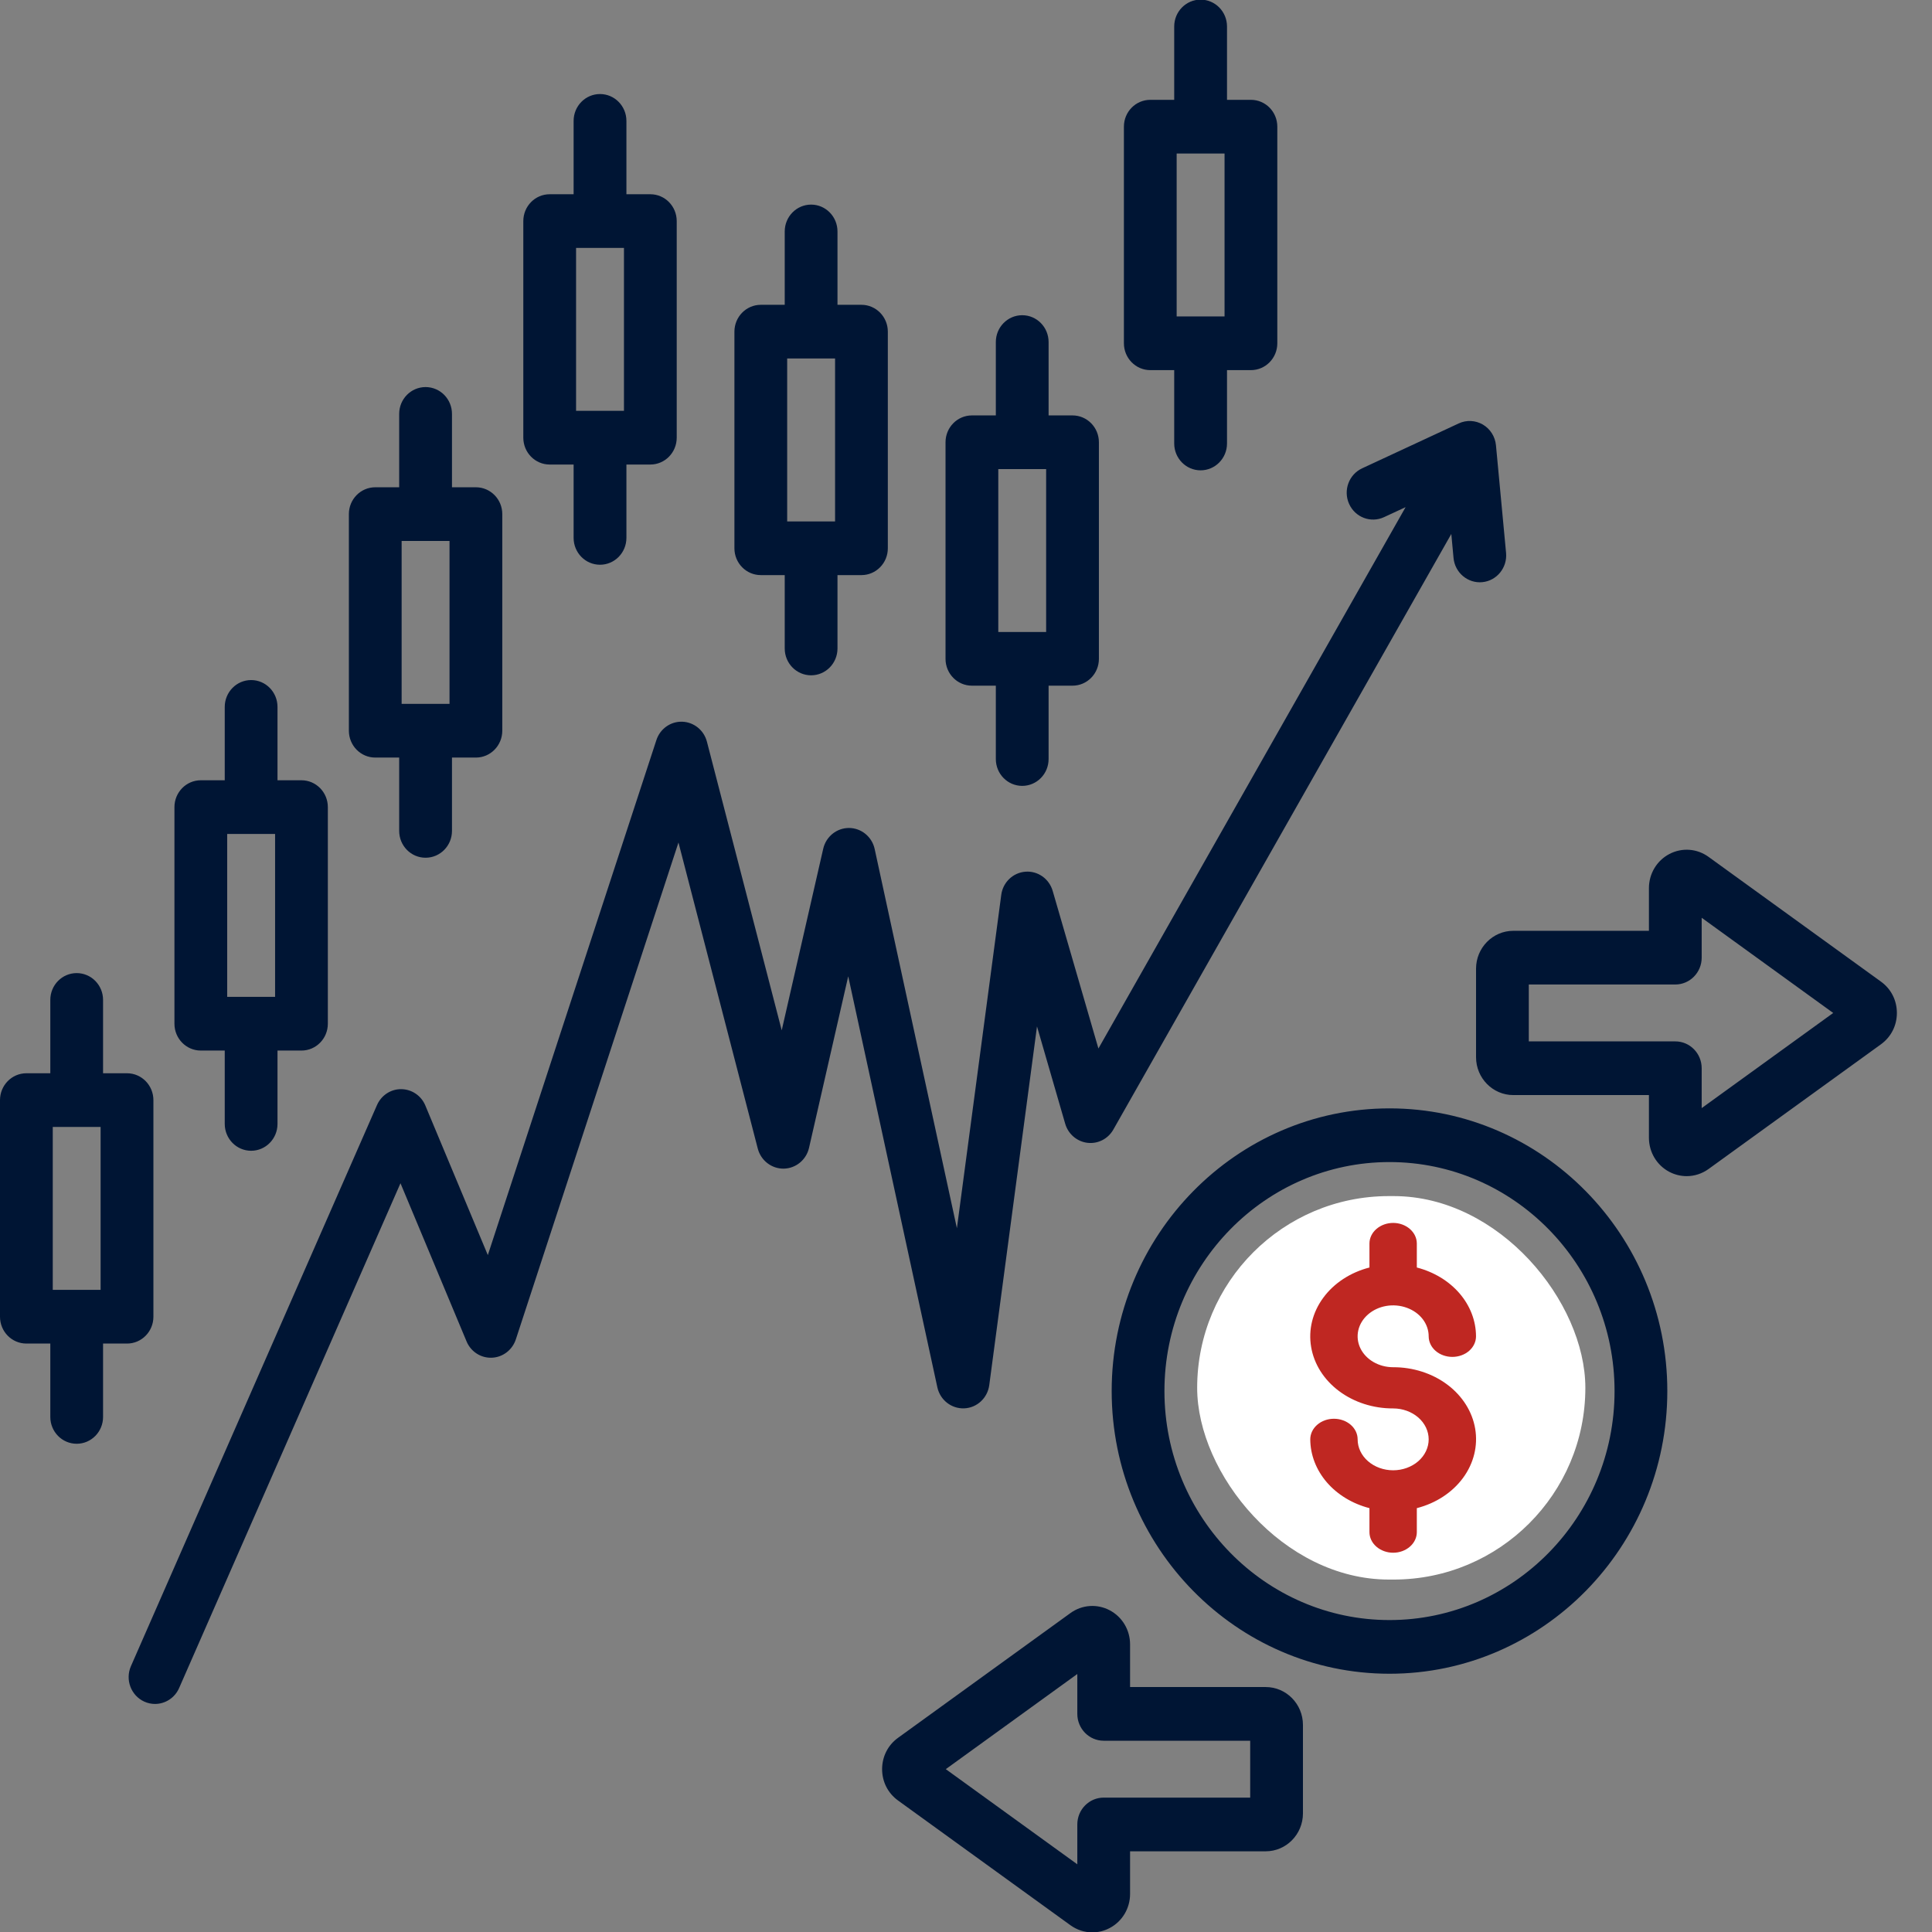
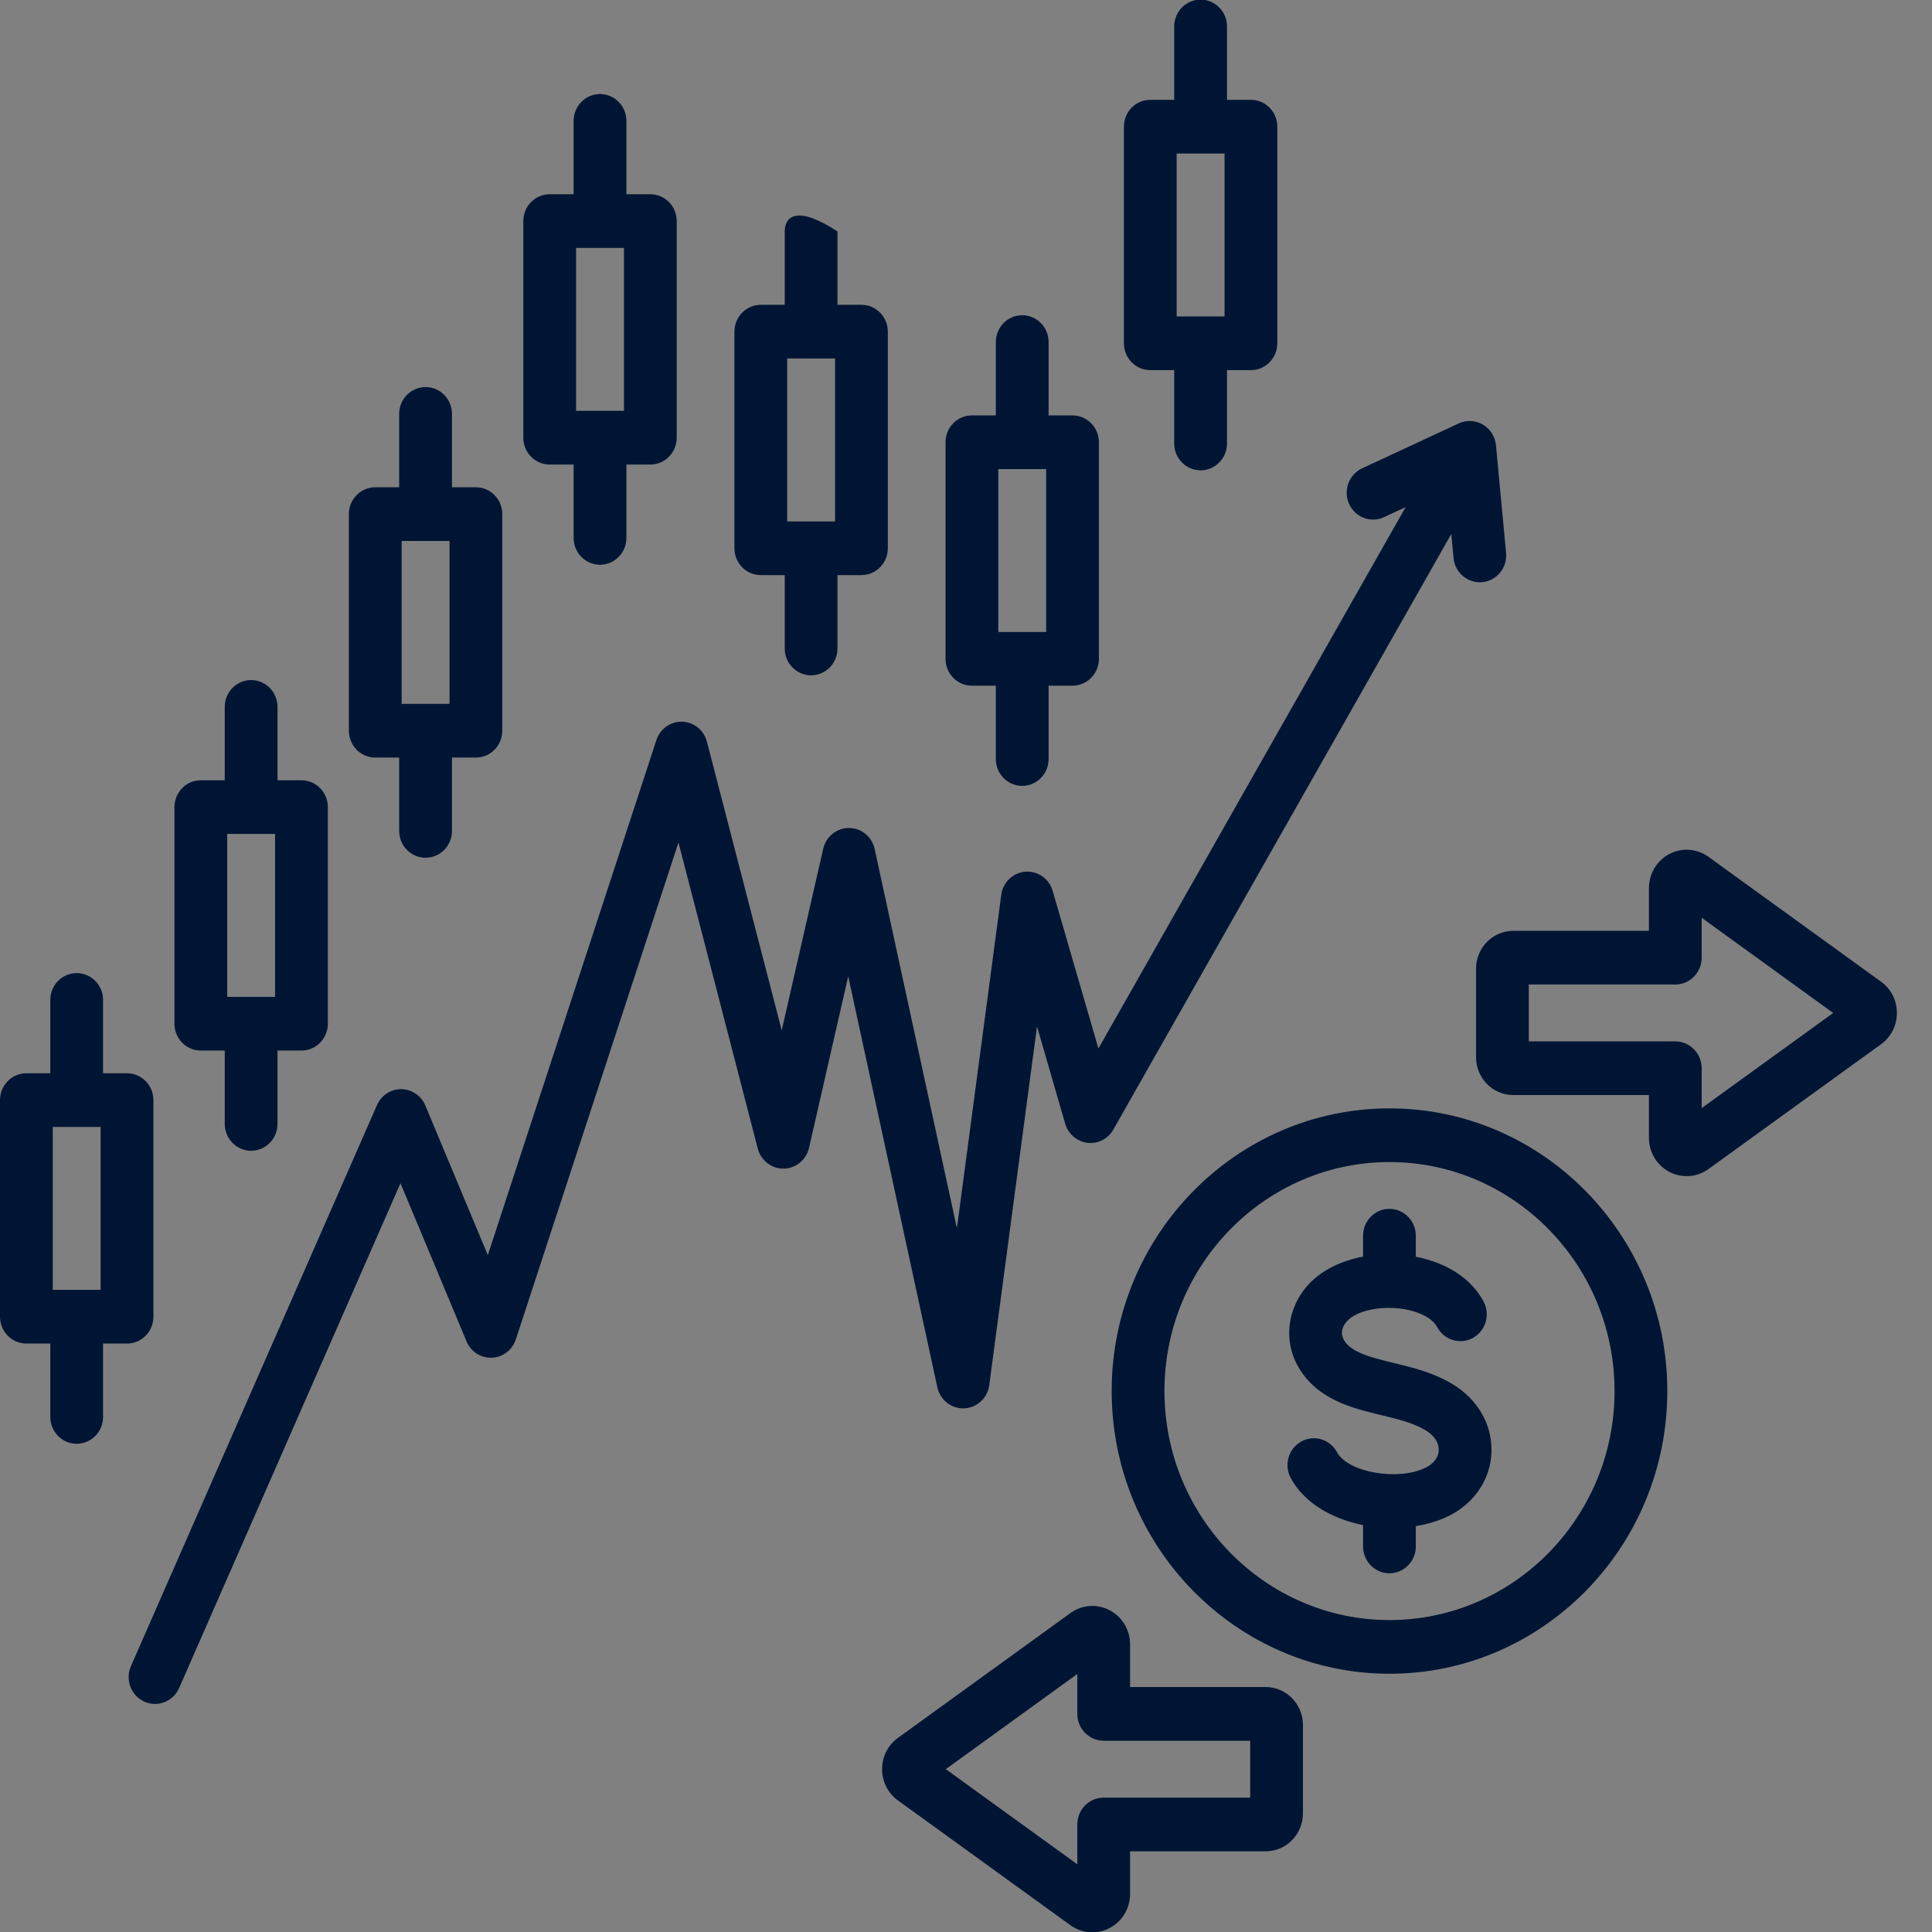
<svg xmlns="http://www.w3.org/2000/svg" width="52" height="52" viewBox="0 0 52 52" fill="none">
  <rect x="0" y="0" width="52" height="52" fill="#808080" stroke="none" />
-   <path d="M37.399 29.832C33.276 29.832 29.921 33.245 29.921 37.44C29.921 41.636 33.275 45.049 37.399 45.049C41.522 45.049 44.876 41.636 44.876 37.44C44.876 33.245 41.522 29.832 37.399 29.832ZM37.399 43.604C34.059 43.604 31.341 40.839 31.341 37.44C31.341 34.042 34.059 31.277 37.399 31.277C40.739 31.277 43.456 34.042 43.456 37.44C43.456 40.839 40.739 43.604 37.399 43.604ZM40.143 39.084C40.118 39.807 39.696 40.446 39.013 40.792C38.742 40.929 38.433 41.023 38.107 41.076V41.622C38.107 42.021 37.789 42.345 37.397 42.345C37.005 42.345 36.687 42.021 36.687 41.622V41.047C35.861 40.883 35.107 40.461 34.74 39.78C34.552 39.43 34.678 38.991 35.022 38.799C35.366 38.608 35.797 38.736 35.986 39.086C36.281 39.635 37.646 39.87 38.38 39.498C38.592 39.391 38.717 39.222 38.724 39.034C38.731 38.83 38.601 38.634 38.368 38.495C38.038 38.297 37.63 38.198 37.197 38.094C37.02 38.051 36.836 38.006 36.649 37.953C36.089 37.794 35.393 37.525 34.976 36.846C34.527 36.115 34.633 35.193 35.238 34.551C35.583 34.186 36.1 33.933 36.687 33.821V33.259C36.687 32.86 37.005 32.536 37.397 32.536C37.789 32.536 38.107 32.86 38.107 33.259V33.826C38.949 33.988 39.608 34.421 39.931 35.032C40.117 35.383 39.988 35.822 39.643 36.011C39.298 36.2 38.867 36.069 38.681 35.717C38.555 35.478 38.186 35.29 37.72 35.225C37.131 35.143 36.518 35.281 36.263 35.551C36.171 35.649 36.038 35.848 36.181 36.081C36.305 36.284 36.559 36.428 37.031 36.561C37.192 36.607 37.354 36.646 37.526 36.688C38.042 36.813 38.574 36.942 39.087 37.249C39.774 37.659 40.168 38.345 40.143 39.084H40.143ZM50.627 26.421L45.986 23.063C45.675 22.837 45.271 22.808 44.931 22.986C44.592 23.164 44.381 23.517 44.381 23.905V25.053H40.73C40.178 25.053 39.728 25.51 39.728 26.072V28.455C39.728 29.017 40.178 29.474 40.73 29.474H44.381V30.622C44.381 31.01 44.592 31.363 44.931 31.541C45.079 31.618 45.238 31.656 45.397 31.656C45.604 31.656 45.81 31.591 45.986 31.464L50.628 28.106C50.899 27.909 51.055 27.602 51.055 27.263C51.054 26.924 50.899 26.617 50.627 26.421H50.627ZM45.801 29.825V28.752C45.801 28.352 45.483 28.029 45.091 28.029H41.148V26.498H45.091C45.483 26.498 45.801 26.174 45.801 25.776V24.702L49.341 27.264L45.801 29.825V29.825ZM34.067 45.407H30.416V44.259C30.416 43.87 30.205 43.518 29.866 43.34C29.527 43.162 29.122 43.191 28.811 43.416L24.169 46.775C23.898 46.971 23.743 47.278 23.742 47.617C23.742 47.956 23.898 48.263 24.17 48.46L28.811 51.818C28.987 51.945 29.193 52.01 29.4 52.01C29.559 52.01 29.719 51.972 29.866 51.894C30.205 51.716 30.416 51.364 30.416 50.975V49.828H34.067C34.62 49.828 35.069 49.37 35.069 48.808V46.426C35.069 45.864 34.62 45.407 34.067 45.407L34.067 45.407ZM33.649 48.383H29.706C29.314 48.383 28.996 48.706 28.996 49.105V50.178L25.456 47.617L28.996 45.056V46.129C28.996 46.528 29.314 46.852 29.706 46.852H33.649V48.383ZM25.229 37.34L22.83 26.277L21.775 30.895C21.701 31.218 21.42 31.449 21.093 31.454C20.769 31.458 20.48 31.237 20.396 30.916L18.261 22.676L13.884 36.049C13.79 36.334 13.534 36.531 13.239 36.543C12.942 36.555 12.672 36.38 12.557 36.103L10.779 31.847L4.821 45.434C4.703 45.702 4.444 45.862 4.172 45.862C4.076 45.862 3.977 45.842 3.883 45.799C3.525 45.636 3.365 45.209 3.524 44.845L10.147 29.743C10.262 29.481 10.518 29.311 10.801 29.315C11.084 29.318 11.338 29.49 11.448 29.755L13.13 33.781L17.667 19.919C17.766 19.616 18.05 19.414 18.363 19.425C18.677 19.436 18.947 19.654 19.027 19.963L21.04 27.731L22.157 22.844C22.232 22.517 22.519 22.285 22.849 22.285H22.853C23.184 22.287 23.471 22.523 23.542 22.852L25.755 33.058L26.949 24.085C26.993 23.748 27.264 23.488 27.598 23.462C27.931 23.435 28.238 23.651 28.333 23.978L29.564 28.221L37.832 13.65L37.252 13.919C36.895 14.085 36.474 13.925 36.311 13.562C36.148 13.199 36.305 12.771 36.662 12.605L39.263 11.396C39.471 11.299 39.713 11.311 39.913 11.428C40.111 11.545 40.242 11.752 40.264 11.985L40.536 14.881C40.573 15.278 40.287 15.631 39.897 15.669C39.508 15.707 39.159 15.415 39.122 15.018L39.062 14.372L29.966 30.402C29.824 30.653 29.55 30.793 29.267 30.759C28.986 30.724 28.751 30.523 28.67 30.246L27.911 27.626L26.626 37.281C26.58 37.628 26.296 37.892 25.952 37.906C25.607 37.919 25.304 37.682 25.229 37.34H25.229ZM4.129 35.44V29.61C4.129 29.211 3.811 28.887 3.419 28.887H2.774V26.913C2.774 26.514 2.456 26.191 2.064 26.191C1.672 26.191 1.354 26.514 1.354 26.913V28.887H0.71C0.318 28.887 0 29.211 0 29.61V35.44C0 35.839 0.318 36.162 0.71 36.162H1.354V38.137C1.354 38.536 1.672 38.859 2.064 38.859C2.456 38.859 2.774 38.536 2.774 38.137V36.162H3.419C3.811 36.162 4.129 35.839 4.129 35.44ZM2.708 34.717H1.42V30.332H2.708V34.717ZM5.405 28.276H6.049V30.25C6.049 30.649 6.367 30.973 6.759 30.973C7.152 30.973 7.469 30.649 7.469 30.25V28.276H8.114C8.506 28.276 8.824 27.953 8.824 27.553V21.724C8.824 21.325 8.506 21.001 8.114 21.001H7.469V19.027C7.469 18.628 7.152 18.304 6.759 18.304C6.367 18.304 6.049 18.628 6.049 19.027V21.001H5.405C5.013 21.001 4.695 21.325 4.695 21.724V27.553C4.695 27.953 5.013 28.276 5.405 28.276ZM6.115 22.446H7.404V26.831H6.115V22.446ZM10.1 20.39H10.744V22.364C10.744 22.763 11.062 23.086 11.454 23.086C11.847 23.086 12.165 22.763 12.165 22.364V20.39H12.809C13.201 20.39 13.519 20.066 13.519 19.667V13.837C13.519 13.438 13.201 13.115 12.809 13.115H12.165V11.14C12.165 10.741 11.847 10.418 11.454 10.418C11.062 10.418 10.744 10.741 10.744 11.14V13.115H10.1C9.708 13.115 9.39 13.438 9.39 13.837V19.667C9.39 20.066 9.708 20.39 10.1 20.39ZM10.81 14.56H12.099V18.945H10.81V14.56ZM20.477 15.479H21.121V17.454C21.121 17.853 21.439 18.176 21.831 18.176C22.223 18.176 22.541 17.853 22.541 17.454V15.479H23.186C23.578 15.479 23.896 15.156 23.896 14.757V8.927C23.896 8.528 23.578 8.204 23.186 8.204H22.541V6.23C22.541 5.831 22.223 5.507 21.831 5.507C21.439 5.507 21.121 5.831 21.121 6.23V8.204H20.477C20.085 8.204 19.767 8.528 19.767 8.927V14.757C19.767 15.156 20.085 15.479 20.477 15.479ZM21.187 9.649H22.476V14.034H21.187V9.649ZM14.795 12.503H15.439V14.477C15.439 14.876 15.757 15.2 16.149 15.2C16.542 15.2 16.86 14.876 16.86 14.477V12.503H17.504C17.896 12.503 18.214 12.18 18.214 11.78V5.951C18.214 5.551 17.896 5.228 17.504 5.228H16.86V3.254C16.86 2.855 16.542 2.531 16.149 2.531C15.757 2.531 15.439 2.855 15.439 3.254V5.228H14.795C14.403 5.228 14.085 5.551 14.085 5.951V11.78C14.085 12.18 14.403 12.503 14.795 12.503ZM15.505 6.673H16.794V11.058H15.505V6.673ZM26.159 18.455H26.803V20.43C26.803 20.829 27.121 21.152 27.513 21.152C27.905 21.152 28.223 20.829 28.223 20.43V18.455H28.867C29.259 18.455 29.577 18.132 29.577 17.733V11.903C29.577 11.504 29.259 11.181 28.867 11.181H28.223V9.206C28.223 8.807 27.905 8.484 27.513 8.484C27.121 8.484 26.803 8.807 26.803 9.206V11.181H26.159C25.767 11.181 25.449 11.504 25.449 11.903V17.733C25.449 18.132 25.767 18.455 26.159 18.455ZM26.869 12.625H28.157V17.01H26.869V12.625ZM30.96 9.962H31.604V11.937C31.604 12.335 31.922 12.659 32.314 12.659C32.707 12.659 33.025 12.335 33.025 11.937V9.962H33.669C34.061 9.962 34.379 9.639 34.379 9.24V3.409C34.379 3.01 34.061 2.687 33.669 2.687H33.025V0.713C33.025 0.314 32.707 -0.01 32.314 -0.01C31.922 -0.01 31.604 0.314 31.604 0.713V2.687H30.96C30.568 2.687 30.25 3.01 30.25 3.409V9.239C30.25 9.638 30.568 9.962 30.96 9.962V9.962ZM31.67 4.132H32.959V8.517H31.67V4.132V4.132Z" fill="#001534" />
-   <rect x="32.222" y="32.193" width="10.448" height="10.321" rx="5.161" fill="white" />
-   <path d="M37.497 39.573C37.243 39.573 37 39.485 36.821 39.329C36.641 39.173 36.541 38.961 36.541 38.74C36.541 38.593 36.474 38.452 36.354 38.348C36.234 38.244 36.072 38.186 35.903 38.186C35.734 38.186 35.572 38.244 35.453 38.348C35.333 38.452 35.266 38.593 35.266 38.74C35.268 39.157 35.424 39.562 35.711 39.896C35.998 40.229 36.4 40.473 36.859 40.592V41.237C36.859 41.384 36.926 41.525 37.046 41.629C37.166 41.733 37.328 41.792 37.497 41.792C37.666 41.792 37.828 41.733 37.947 41.629C38.067 41.525 38.134 41.384 38.134 41.237V40.592C38.648 40.46 39.089 40.171 39.378 39.778C39.666 39.386 39.782 38.916 39.705 38.455C39.627 37.993 39.361 37.572 38.956 37.268C38.55 36.964 38.032 36.797 37.497 36.799C37.308 36.799 37.123 36.75 36.965 36.658C36.808 36.567 36.686 36.437 36.613 36.285C36.541 36.133 36.522 35.966 36.559 35.804C36.596 35.643 36.687 35.495 36.821 35.378C36.954 35.262 37.125 35.182 37.31 35.15C37.496 35.118 37.688 35.135 37.862 35.198C38.037 35.261 38.187 35.367 38.292 35.504C38.397 35.641 38.453 35.802 38.453 35.967C38.453 36.114 38.52 36.255 38.639 36.359C38.759 36.463 38.921 36.521 39.09 36.521C39.259 36.521 39.421 36.463 39.541 36.359C39.66 36.255 39.727 36.114 39.727 35.967C39.726 35.55 39.57 35.145 39.283 34.811C38.996 34.478 38.593 34.234 38.134 34.115V33.47C38.134 33.323 38.067 33.182 37.947 33.078C37.828 32.974 37.666 32.915 37.497 32.915C37.328 32.915 37.166 32.974 37.046 33.078C36.926 33.182 36.859 33.323 36.859 33.47V34.115C36.346 34.247 35.904 34.536 35.616 34.929C35.327 35.321 35.211 35.791 35.289 36.252C35.366 36.713 35.632 37.135 36.038 37.439C36.443 37.743 36.961 37.91 37.497 37.908C37.75 37.908 37.993 37.996 38.173 38.152C38.352 38.308 38.453 38.52 38.453 38.74C38.453 38.961 38.352 39.173 38.173 39.329C37.993 39.485 37.75 39.573 37.497 39.573Z" fill="#BF2722" />
+   <path d="M37.399 29.832C33.276 29.832 29.921 33.245 29.921 37.44C29.921 41.636 33.275 45.049 37.399 45.049C41.522 45.049 44.876 41.636 44.876 37.44C44.876 33.245 41.522 29.832 37.399 29.832ZM37.399 43.604C34.059 43.604 31.341 40.839 31.341 37.44C31.341 34.042 34.059 31.277 37.399 31.277C40.739 31.277 43.456 34.042 43.456 37.44C43.456 40.839 40.739 43.604 37.399 43.604ZM40.143 39.084C40.118 39.807 39.696 40.446 39.013 40.792C38.742 40.929 38.433 41.023 38.107 41.076V41.622C38.107 42.021 37.789 42.345 37.397 42.345C37.005 42.345 36.687 42.021 36.687 41.622V41.047C35.861 40.883 35.107 40.461 34.74 39.78C34.552 39.43 34.678 38.991 35.022 38.799C35.366 38.608 35.797 38.736 35.986 39.086C36.281 39.635 37.646 39.87 38.38 39.498C38.592 39.391 38.717 39.222 38.724 39.034C38.731 38.83 38.601 38.634 38.368 38.495C38.038 38.297 37.63 38.198 37.197 38.094C37.02 38.051 36.836 38.006 36.649 37.953C36.089 37.794 35.393 37.525 34.976 36.846C34.527 36.115 34.633 35.193 35.238 34.551C35.583 34.186 36.1 33.933 36.687 33.821V33.259C36.687 32.86 37.005 32.536 37.397 32.536C37.789 32.536 38.107 32.86 38.107 33.259V33.826C38.949 33.988 39.608 34.421 39.931 35.032C40.117 35.383 39.988 35.822 39.643 36.011C39.298 36.2 38.867 36.069 38.681 35.717C38.555 35.478 38.186 35.29 37.72 35.225C37.131 35.143 36.518 35.281 36.263 35.551C36.171 35.649 36.038 35.848 36.181 36.081C36.305 36.284 36.559 36.428 37.031 36.561C37.192 36.607 37.354 36.646 37.526 36.688C38.042 36.813 38.574 36.942 39.087 37.249C39.774 37.659 40.168 38.345 40.143 39.084H40.143ZM50.627 26.421L45.986 23.063C45.675 22.837 45.271 22.808 44.931 22.986C44.592 23.164 44.381 23.517 44.381 23.905V25.053H40.73C40.178 25.053 39.728 25.51 39.728 26.072V28.455C39.728 29.017 40.178 29.474 40.73 29.474H44.381V30.622C44.381 31.01 44.592 31.363 44.931 31.541C45.079 31.618 45.238 31.656 45.397 31.656C45.604 31.656 45.81 31.591 45.986 31.464L50.628 28.106C50.899 27.909 51.055 27.602 51.055 27.263C51.054 26.924 50.899 26.617 50.627 26.421H50.627ZM45.801 29.825V28.752C45.801 28.352 45.483 28.029 45.091 28.029H41.148V26.498H45.091C45.483 26.498 45.801 26.174 45.801 25.776V24.702L49.341 27.264L45.801 29.825V29.825ZM34.067 45.407H30.416V44.259C30.416 43.87 30.205 43.518 29.866 43.34C29.527 43.162 29.122 43.191 28.811 43.416L24.169 46.775C23.898 46.971 23.743 47.278 23.742 47.617C23.742 47.956 23.898 48.263 24.17 48.46L28.811 51.818C28.987 51.945 29.193 52.01 29.4 52.01C29.559 52.01 29.719 51.972 29.866 51.894C30.205 51.716 30.416 51.364 30.416 50.975V49.828H34.067C34.62 49.828 35.069 49.37 35.069 48.808V46.426C35.069 45.864 34.62 45.407 34.067 45.407L34.067 45.407ZM33.649 48.383H29.706C29.314 48.383 28.996 48.706 28.996 49.105V50.178L25.456 47.617L28.996 45.056V46.129C28.996 46.528 29.314 46.852 29.706 46.852H33.649V48.383ZM25.229 37.34L22.83 26.277L21.775 30.895C21.701 31.218 21.42 31.449 21.093 31.454C20.769 31.458 20.48 31.237 20.396 30.916L18.261 22.676L13.884 36.049C13.79 36.334 13.534 36.531 13.239 36.543C12.942 36.555 12.672 36.38 12.557 36.103L10.779 31.847L4.821 45.434C4.703 45.702 4.444 45.862 4.172 45.862C4.076 45.862 3.977 45.842 3.883 45.799C3.525 45.636 3.365 45.209 3.524 44.845L10.147 29.743C10.262 29.481 10.518 29.311 10.801 29.315C11.084 29.318 11.338 29.49 11.448 29.755L13.13 33.781L17.667 19.919C17.766 19.616 18.05 19.414 18.363 19.425C18.677 19.436 18.947 19.654 19.027 19.963L21.04 27.731L22.157 22.844C22.232 22.517 22.519 22.285 22.849 22.285H22.853C23.184 22.287 23.471 22.523 23.542 22.852L25.755 33.058L26.949 24.085C26.993 23.748 27.264 23.488 27.598 23.462C27.931 23.435 28.238 23.651 28.333 23.978L29.564 28.221L37.832 13.65L37.252 13.919C36.895 14.085 36.474 13.925 36.311 13.562C36.148 13.199 36.305 12.771 36.662 12.605L39.263 11.396C39.471 11.299 39.713 11.311 39.913 11.428C40.111 11.545 40.242 11.752 40.264 11.985L40.536 14.881C40.573 15.278 40.287 15.631 39.897 15.669C39.508 15.707 39.159 15.415 39.122 15.018L39.062 14.372L29.966 30.402C29.824 30.653 29.55 30.793 29.267 30.759C28.986 30.724 28.751 30.523 28.67 30.246L27.911 27.626L26.626 37.281C26.58 37.628 26.296 37.892 25.952 37.906C25.607 37.919 25.304 37.682 25.229 37.34H25.229ZM4.129 35.44V29.61C4.129 29.211 3.811 28.887 3.419 28.887H2.774V26.913C2.774 26.514 2.456 26.191 2.064 26.191C1.672 26.191 1.354 26.514 1.354 26.913V28.887H0.71C0.318 28.887 0 29.211 0 29.61V35.44C0 35.839 0.318 36.162 0.71 36.162H1.354V38.137C1.354 38.536 1.672 38.859 2.064 38.859C2.456 38.859 2.774 38.536 2.774 38.137V36.162H3.419C3.811 36.162 4.129 35.839 4.129 35.44ZM2.708 34.717H1.42V30.332H2.708V34.717ZM5.405 28.276H6.049V30.25C6.049 30.649 6.367 30.973 6.759 30.973C7.152 30.973 7.469 30.649 7.469 30.25V28.276H8.114C8.506 28.276 8.824 27.953 8.824 27.553V21.724C8.824 21.325 8.506 21.001 8.114 21.001H7.469V19.027C7.469 18.628 7.152 18.304 6.759 18.304C6.367 18.304 6.049 18.628 6.049 19.027V21.001H5.405C5.013 21.001 4.695 21.325 4.695 21.724V27.553C4.695 27.953 5.013 28.276 5.405 28.276ZM6.115 22.446H7.404V26.831H6.115V22.446ZM10.1 20.39H10.744V22.364C10.744 22.763 11.062 23.086 11.454 23.086C11.847 23.086 12.165 22.763 12.165 22.364V20.39H12.809C13.201 20.39 13.519 20.066 13.519 19.667V13.837C13.519 13.438 13.201 13.115 12.809 13.115H12.165V11.14C12.165 10.741 11.847 10.418 11.454 10.418C11.062 10.418 10.744 10.741 10.744 11.14V13.115H10.1C9.708 13.115 9.39 13.438 9.39 13.837V19.667C9.39 20.066 9.708 20.39 10.1 20.39ZM10.81 14.56H12.099V18.945H10.81V14.56ZM20.477 15.479H21.121V17.454C21.121 17.853 21.439 18.176 21.831 18.176C22.223 18.176 22.541 17.853 22.541 17.454V15.479H23.186C23.578 15.479 23.896 15.156 23.896 14.757V8.927C23.896 8.528 23.578 8.204 23.186 8.204H22.541V6.23C21.439 5.507 21.121 5.831 21.121 6.23V8.204H20.477C20.085 8.204 19.767 8.528 19.767 8.927V14.757C19.767 15.156 20.085 15.479 20.477 15.479ZM21.187 9.649H22.476V14.034H21.187V9.649ZM14.795 12.503H15.439V14.477C15.439 14.876 15.757 15.2 16.149 15.2C16.542 15.2 16.86 14.876 16.86 14.477V12.503H17.504C17.896 12.503 18.214 12.18 18.214 11.78V5.951C18.214 5.551 17.896 5.228 17.504 5.228H16.86V3.254C16.86 2.855 16.542 2.531 16.149 2.531C15.757 2.531 15.439 2.855 15.439 3.254V5.228H14.795C14.403 5.228 14.085 5.551 14.085 5.951V11.78C14.085 12.18 14.403 12.503 14.795 12.503ZM15.505 6.673H16.794V11.058H15.505V6.673ZM26.159 18.455H26.803V20.43C26.803 20.829 27.121 21.152 27.513 21.152C27.905 21.152 28.223 20.829 28.223 20.43V18.455H28.867C29.259 18.455 29.577 18.132 29.577 17.733V11.903C29.577 11.504 29.259 11.181 28.867 11.181H28.223V9.206C28.223 8.807 27.905 8.484 27.513 8.484C27.121 8.484 26.803 8.807 26.803 9.206V11.181H26.159C25.767 11.181 25.449 11.504 25.449 11.903V17.733C25.449 18.132 25.767 18.455 26.159 18.455ZM26.869 12.625H28.157V17.01H26.869V12.625ZM30.96 9.962H31.604V11.937C31.604 12.335 31.922 12.659 32.314 12.659C32.707 12.659 33.025 12.335 33.025 11.937V9.962H33.669C34.061 9.962 34.379 9.639 34.379 9.24V3.409C34.379 3.01 34.061 2.687 33.669 2.687H33.025V0.713C33.025 0.314 32.707 -0.01 32.314 -0.01C31.922 -0.01 31.604 0.314 31.604 0.713V2.687H30.96C30.568 2.687 30.25 3.01 30.25 3.409V9.239C30.25 9.638 30.568 9.962 30.96 9.962V9.962ZM31.67 4.132H32.959V8.517H31.67V4.132V4.132Z" fill="#001534" />
</svg>